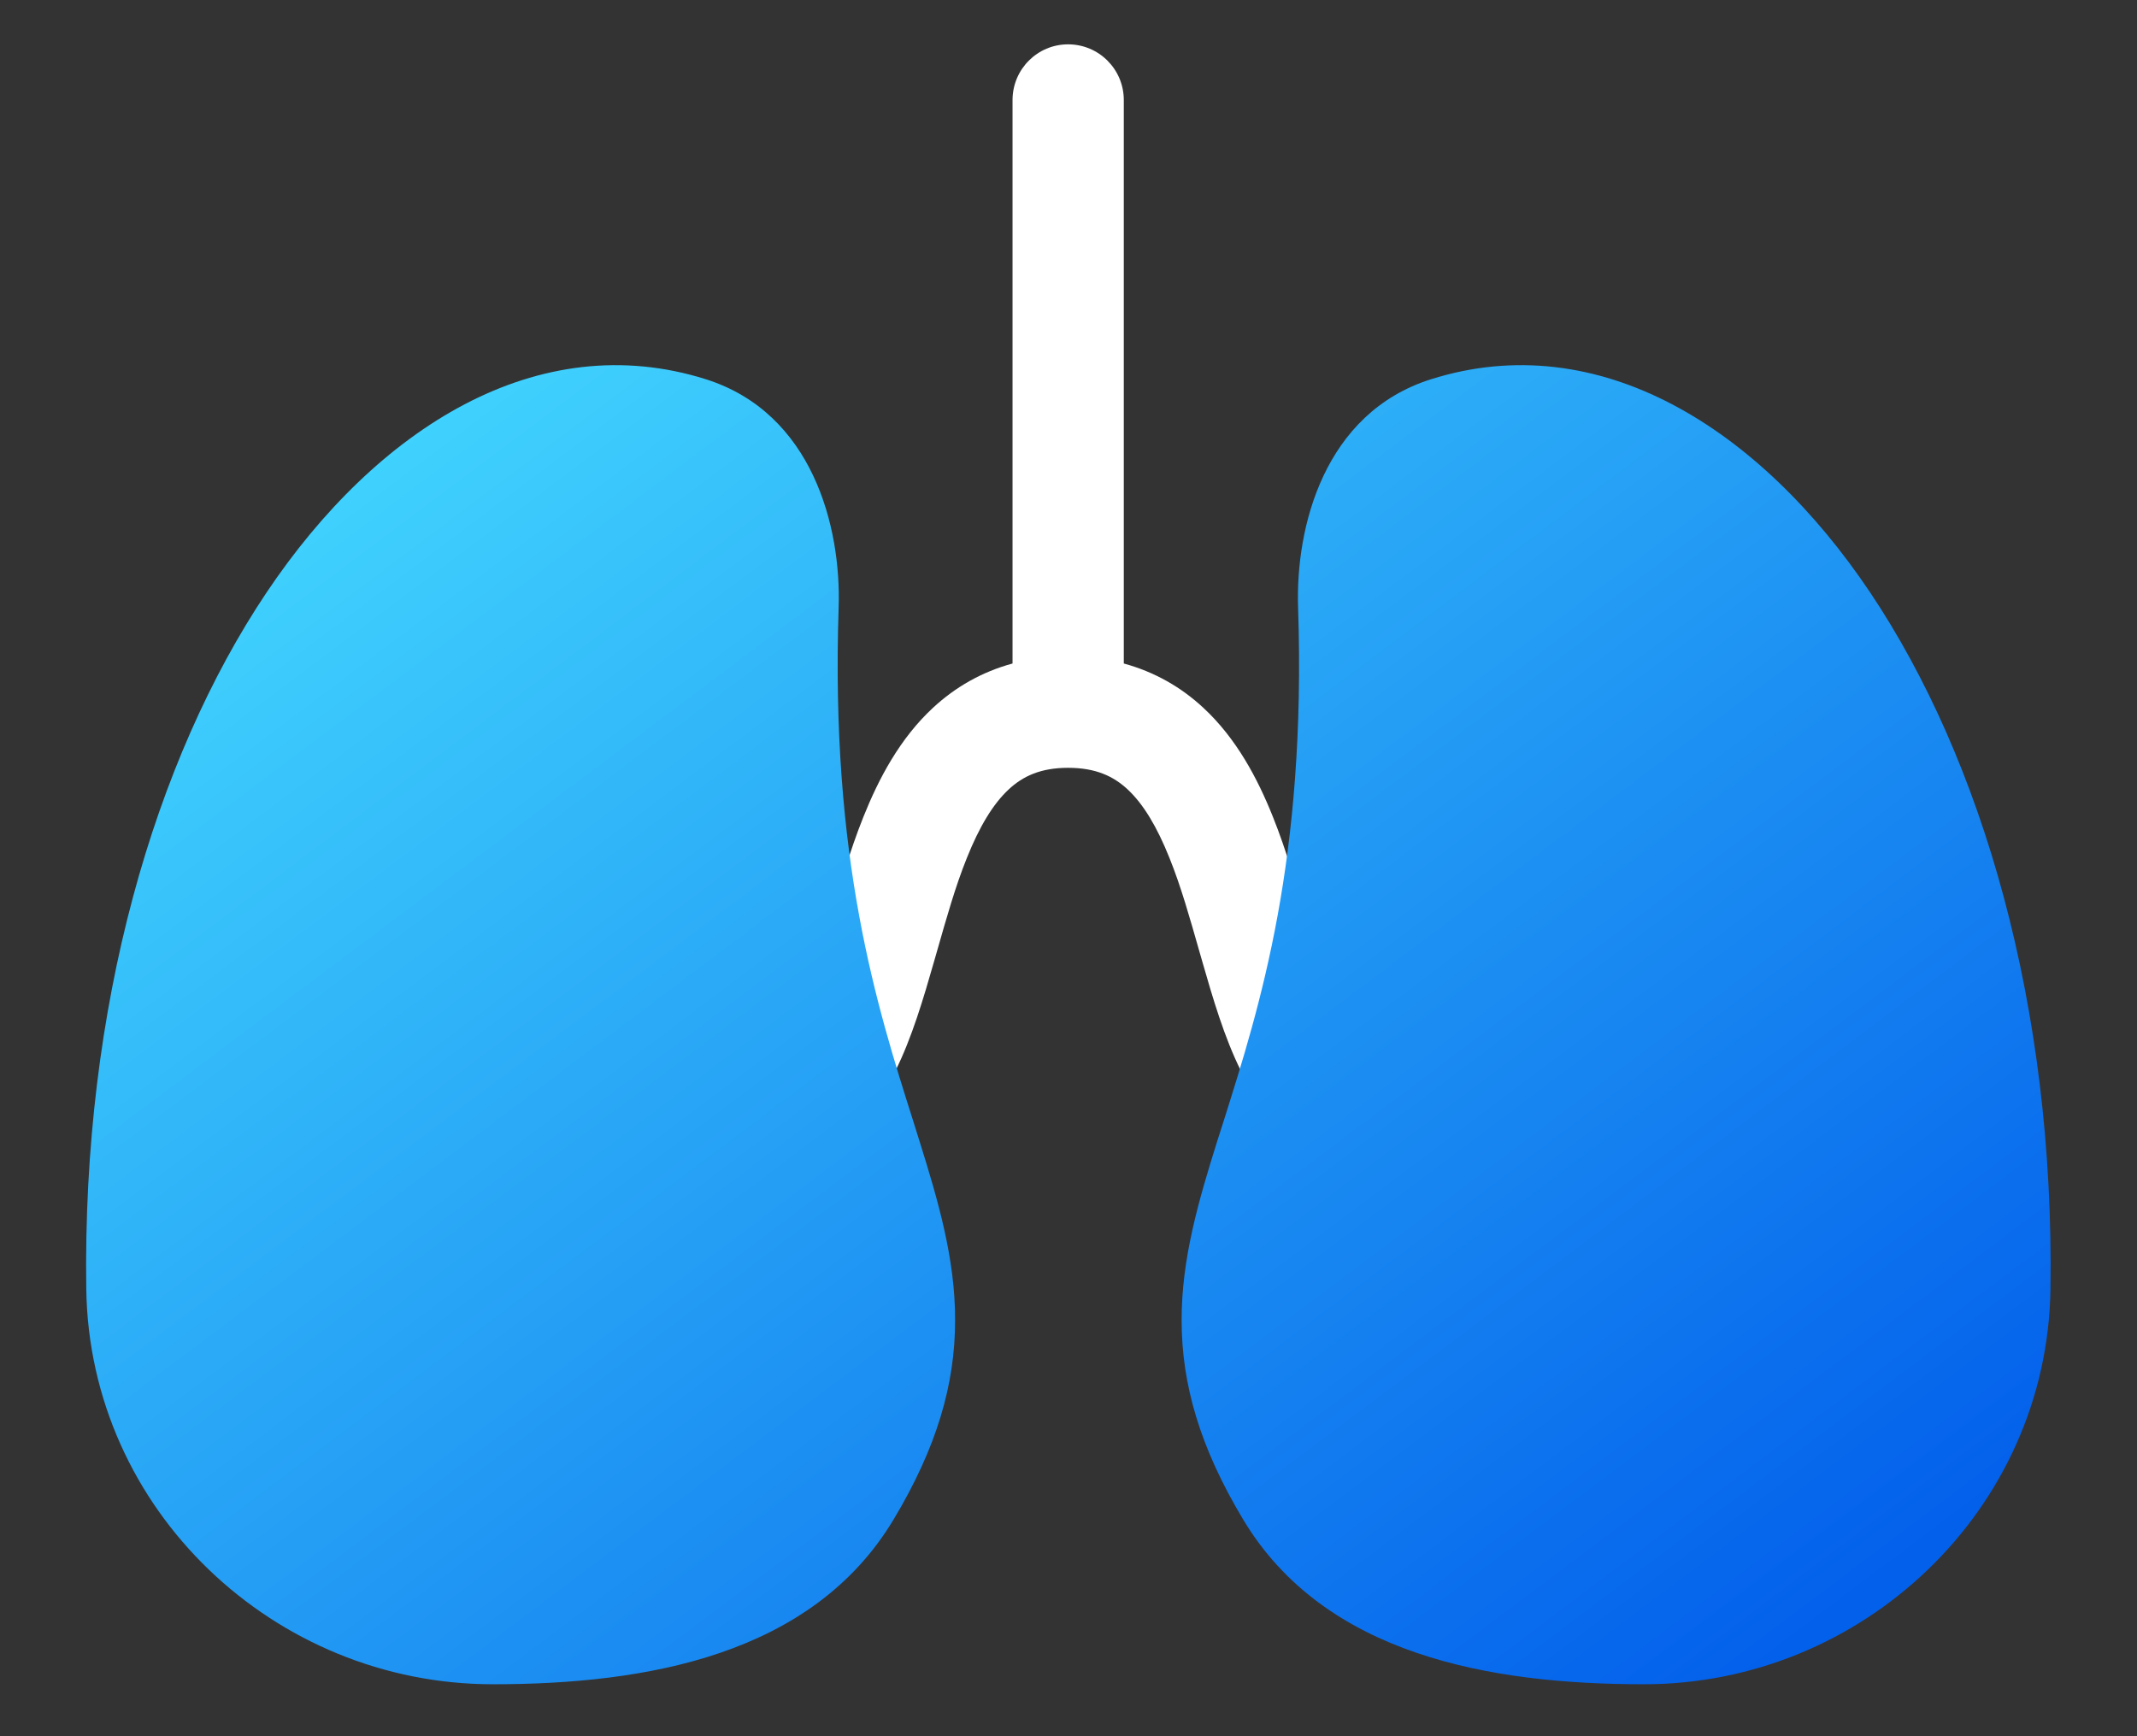
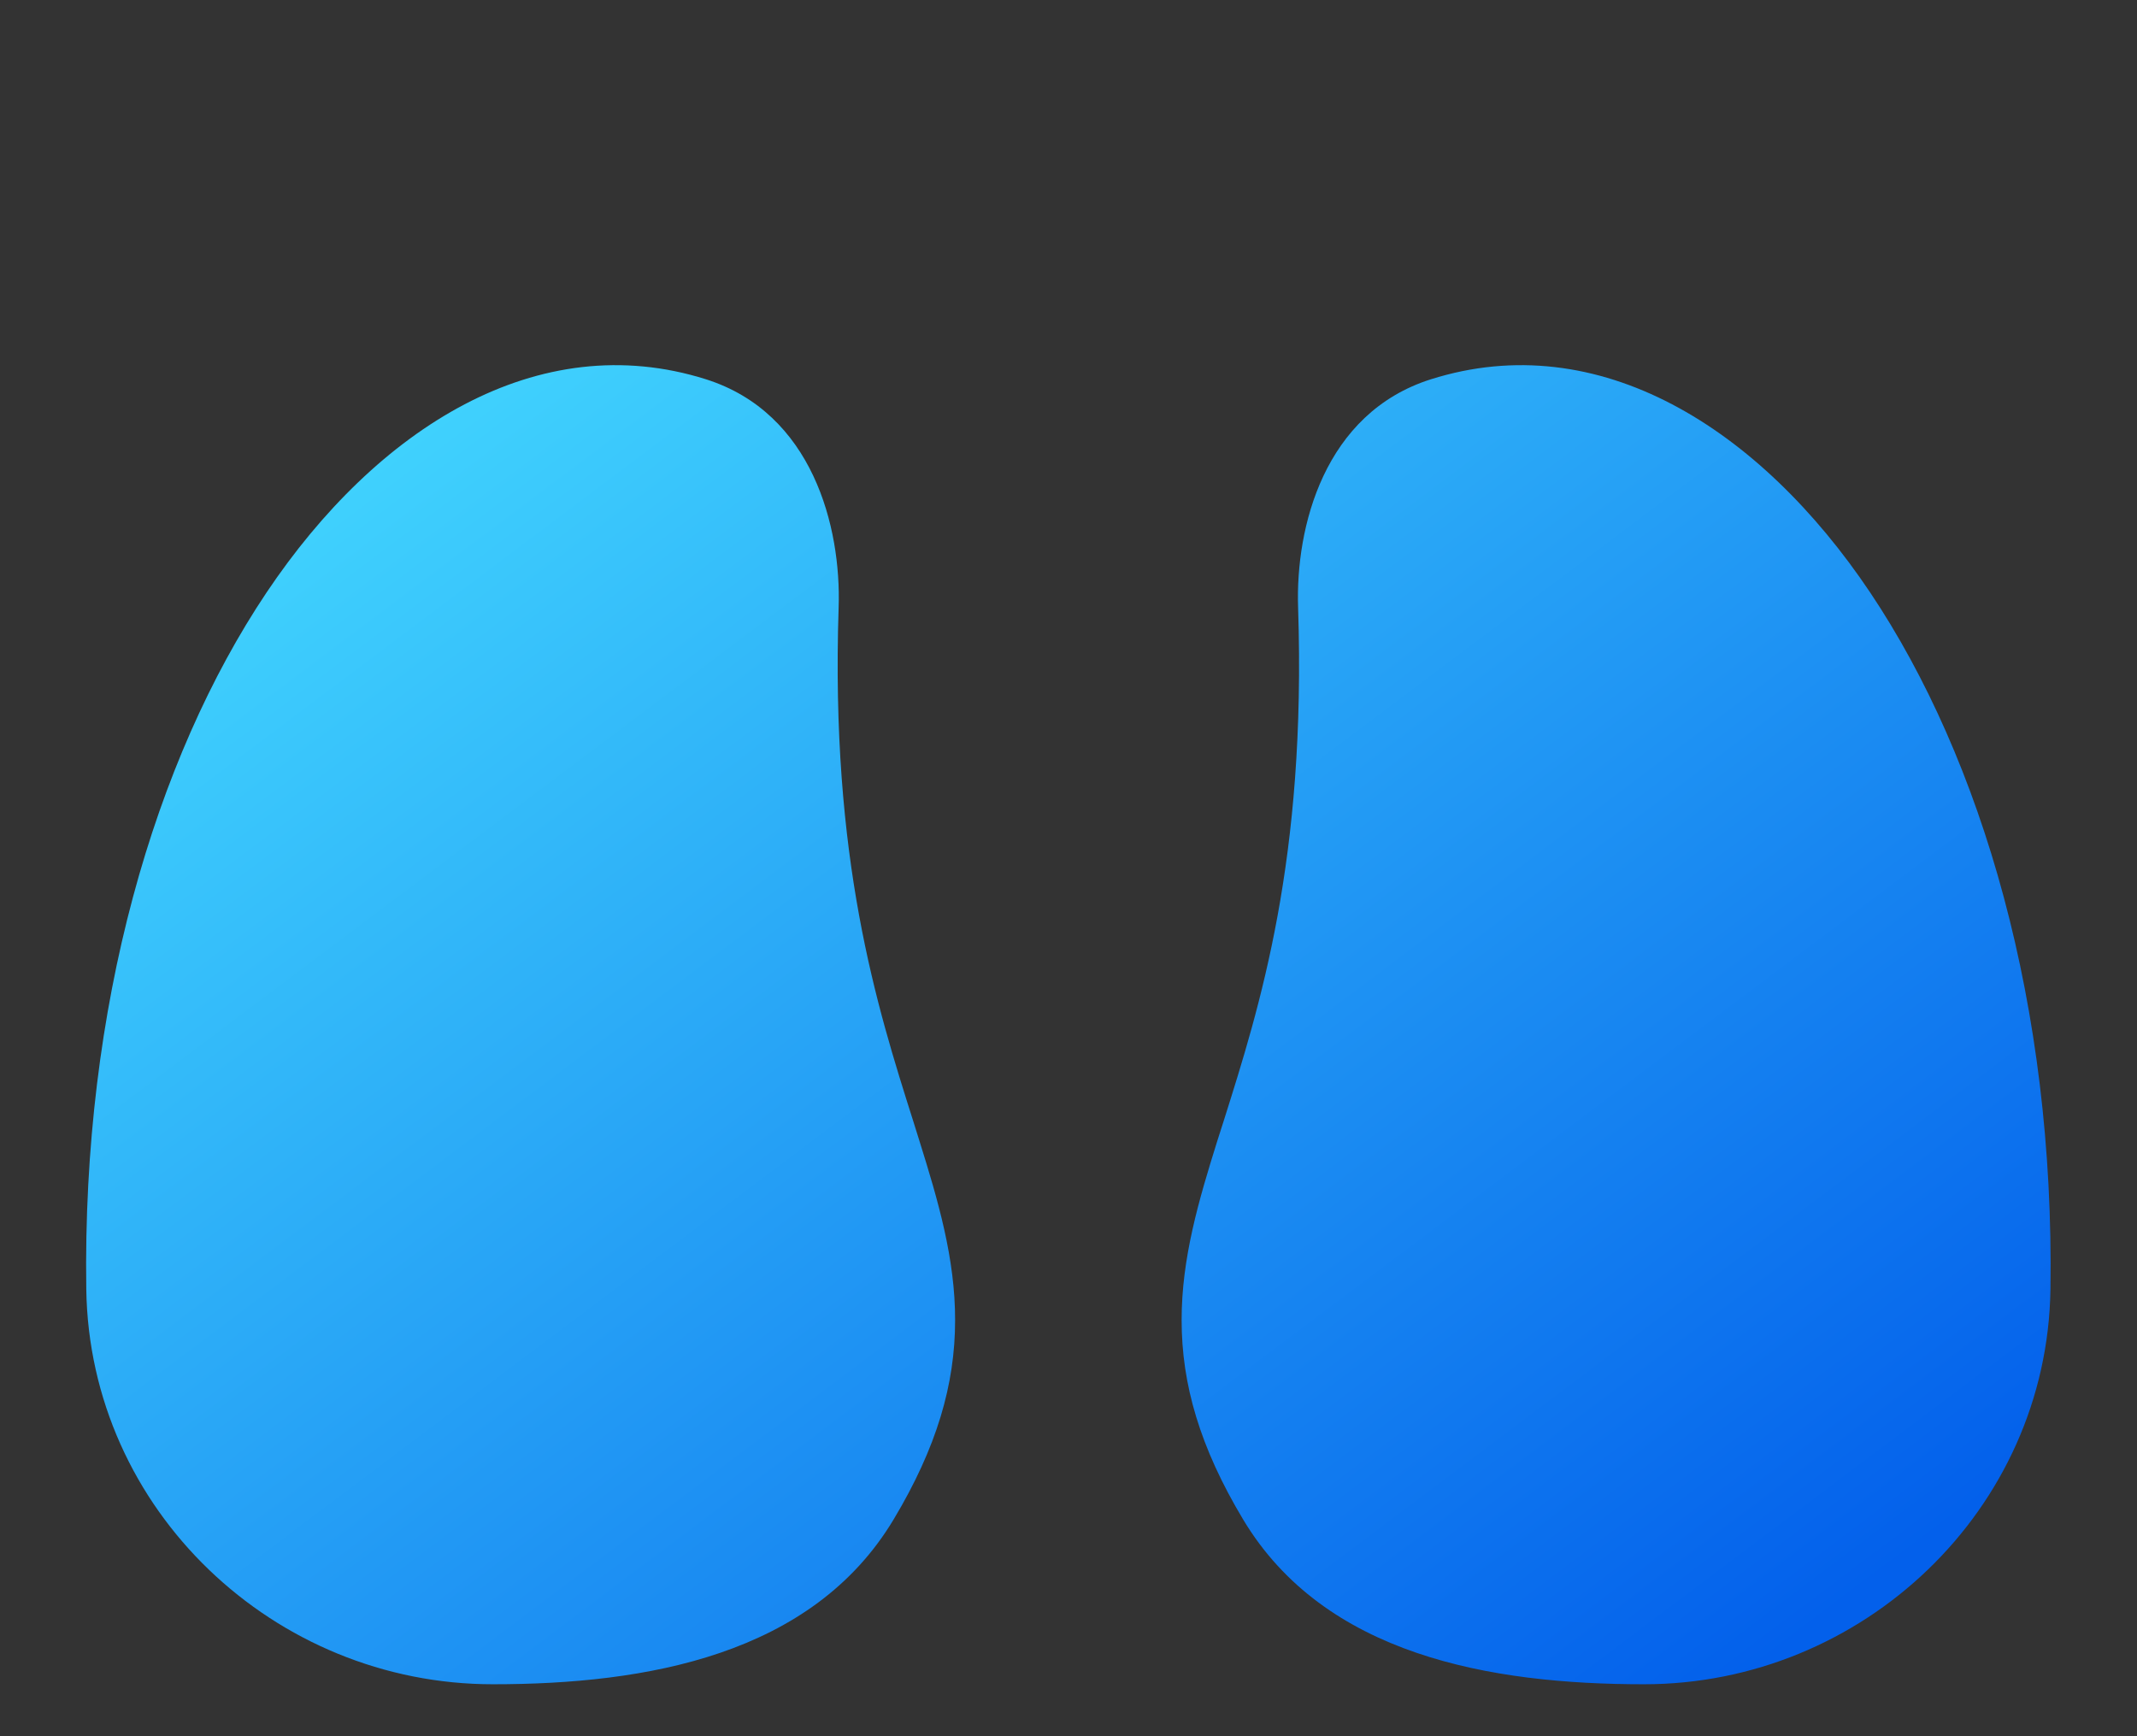
<svg xmlns="http://www.w3.org/2000/svg" width="16" height="13" viewBox="0 0 16 13" fill="none">
  <rect x="0" y="0" width="16" height="13" fill="#333333" stroke="none" />
-   <path fill-rule="evenodd" clip-rule="evenodd" d="M7.997 0.332C8.228 0.332 8.414 0.519 8.414 0.749H7.997H7.581C7.581 0.519 7.767 0.332 7.997 0.332ZM8.414 4.968V0.749H7.997H7.581V4.968C7.35 5.031 7.152 5.145 6.985 5.3C6.737 5.53 6.579 5.83 6.465 6.115C6.362 6.371 6.284 6.648 6.214 6.893C6.206 6.921 6.198 6.948 6.191 6.975C6.111 7.254 6.042 7.478 5.958 7.646C5.855 7.852 5.939 8.102 6.144 8.205C6.35 8.308 6.601 8.224 6.704 8.018C6.828 7.77 6.915 7.472 6.992 7.204C7 7.177 7.007 7.15 7.015 7.124C7.087 6.872 7.153 6.637 7.239 6.424C7.333 6.189 7.435 6.02 7.552 5.911C7.657 5.813 7.79 5.749 7.997 5.749C8.205 5.749 8.338 5.813 8.443 5.911C8.56 6.02 8.662 6.189 8.756 6.424C8.842 6.637 8.908 6.872 8.98 7.124C8.988 7.15 8.995 7.177 9.003 7.204C9.08 7.472 9.167 7.77 9.291 8.018C9.394 8.224 9.645 8.308 9.85 8.205C10.056 8.102 10.14 7.852 10.037 7.646C9.953 7.478 9.884 7.254 9.804 6.975C9.797 6.948 9.789 6.921 9.781 6.893C9.711 6.648 9.633 6.371 9.53 6.115C9.416 5.83 9.258 5.53 9.01 5.3C8.843 5.145 8.645 5.031 8.414 4.968Z" fill="white" />
  <path fill-rule="evenodd" clip-rule="evenodd" d="M1.996 4.436C2.822 3.204 4.028 2.443 5.286 2.84C6.084 3.093 6.299 3.946 6.279 4.548C6.217 6.434 6.564 7.532 6.838 8.396L6.884 8.543C7.023 8.987 7.152 9.424 7.151 9.886C7.151 10.365 7.014 10.838 6.69 11.378C6.08 12.394 4.84 12.611 3.691 12.611C2.054 12.612 0.67 11.307 0.646 9.653C0.615 7.533 1.158 5.687 1.996 4.436ZM14.002 4.436C13.176 3.204 11.97 2.443 10.713 2.84C9.914 3.093 9.699 3.946 9.719 4.548C9.781 6.434 9.434 7.532 9.161 8.396L9.114 8.543C8.975 8.987 8.846 9.424 8.847 9.886C8.847 10.365 8.984 10.838 9.308 11.378C9.918 12.394 11.158 12.611 12.308 12.611C13.944 12.612 15.328 11.307 15.352 9.653C15.383 7.533 14.84 5.687 14.002 4.436Z" fill="url(#paint0_linear_2923_10831)" />
  <defs>
    <linearGradient id="paint0_linear_2923_10831" x1="0.154" y1="3.722" x2="9.068" y2="15.574" gradientUnits="userSpaceOnUse">
      <stop stop-color="#46DDFF" />
      <stop offset="1" stop-color="#0360EB" />
    </linearGradient>
  </defs>
</svg>